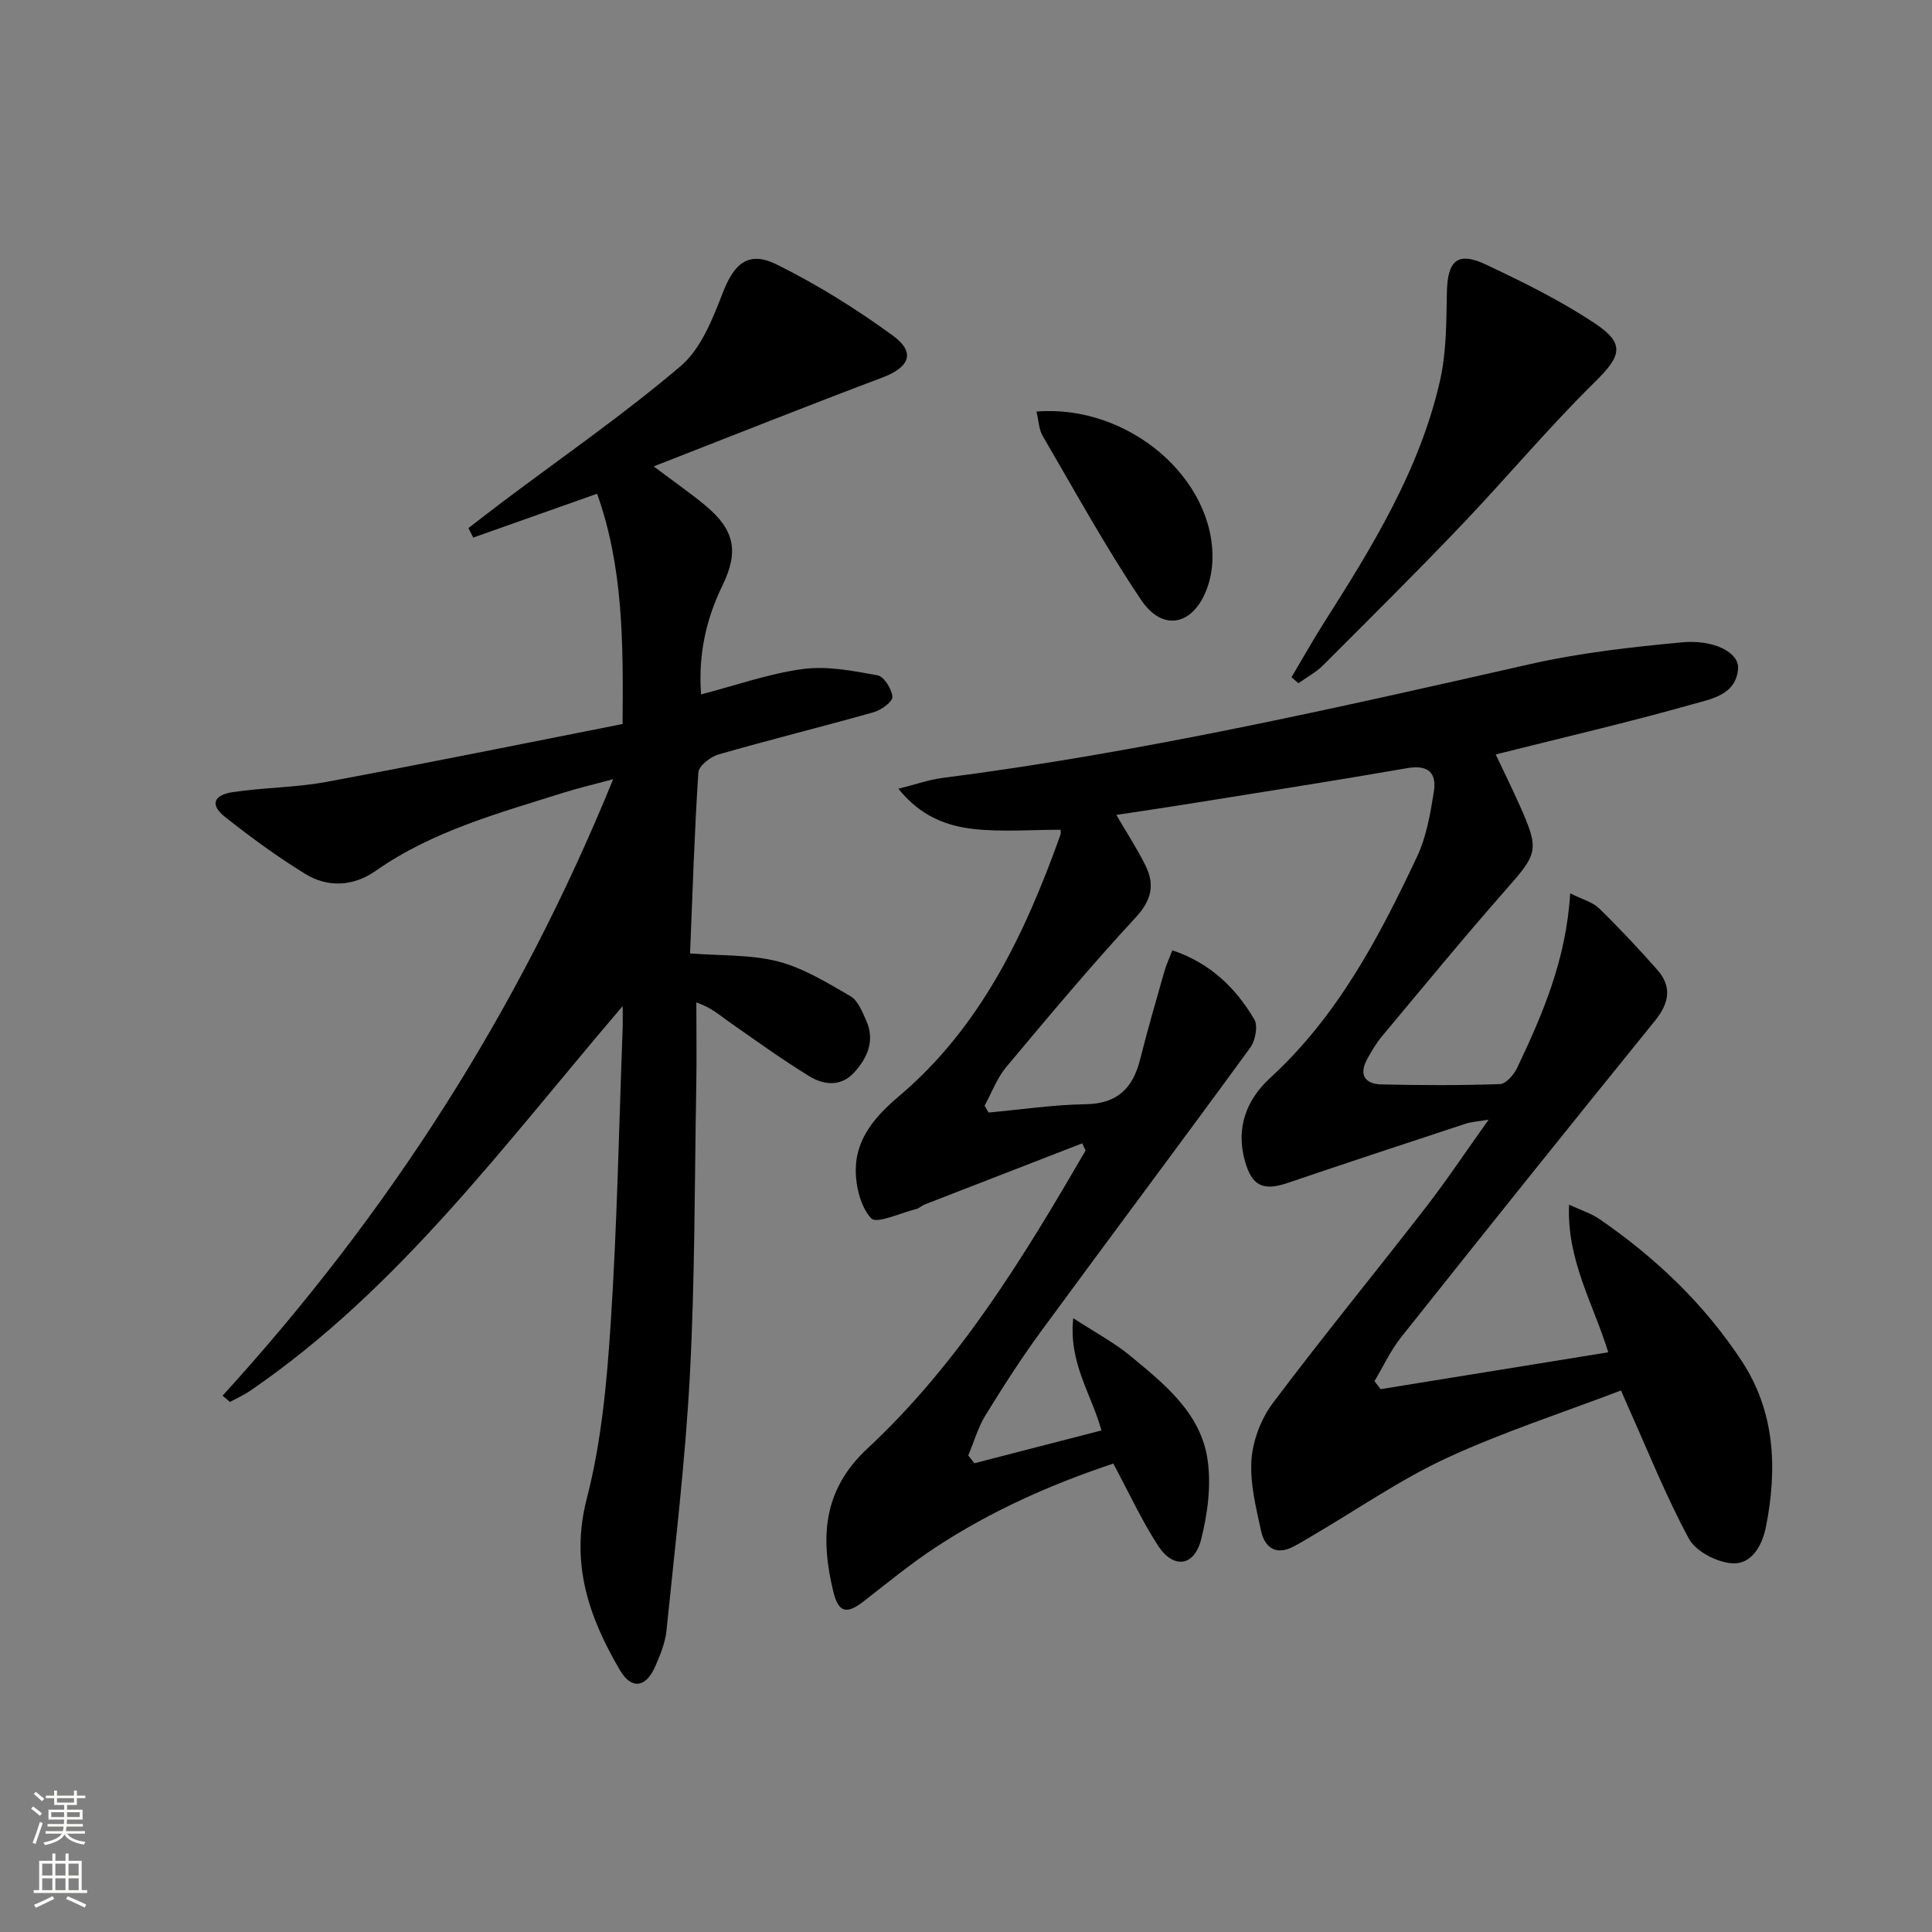
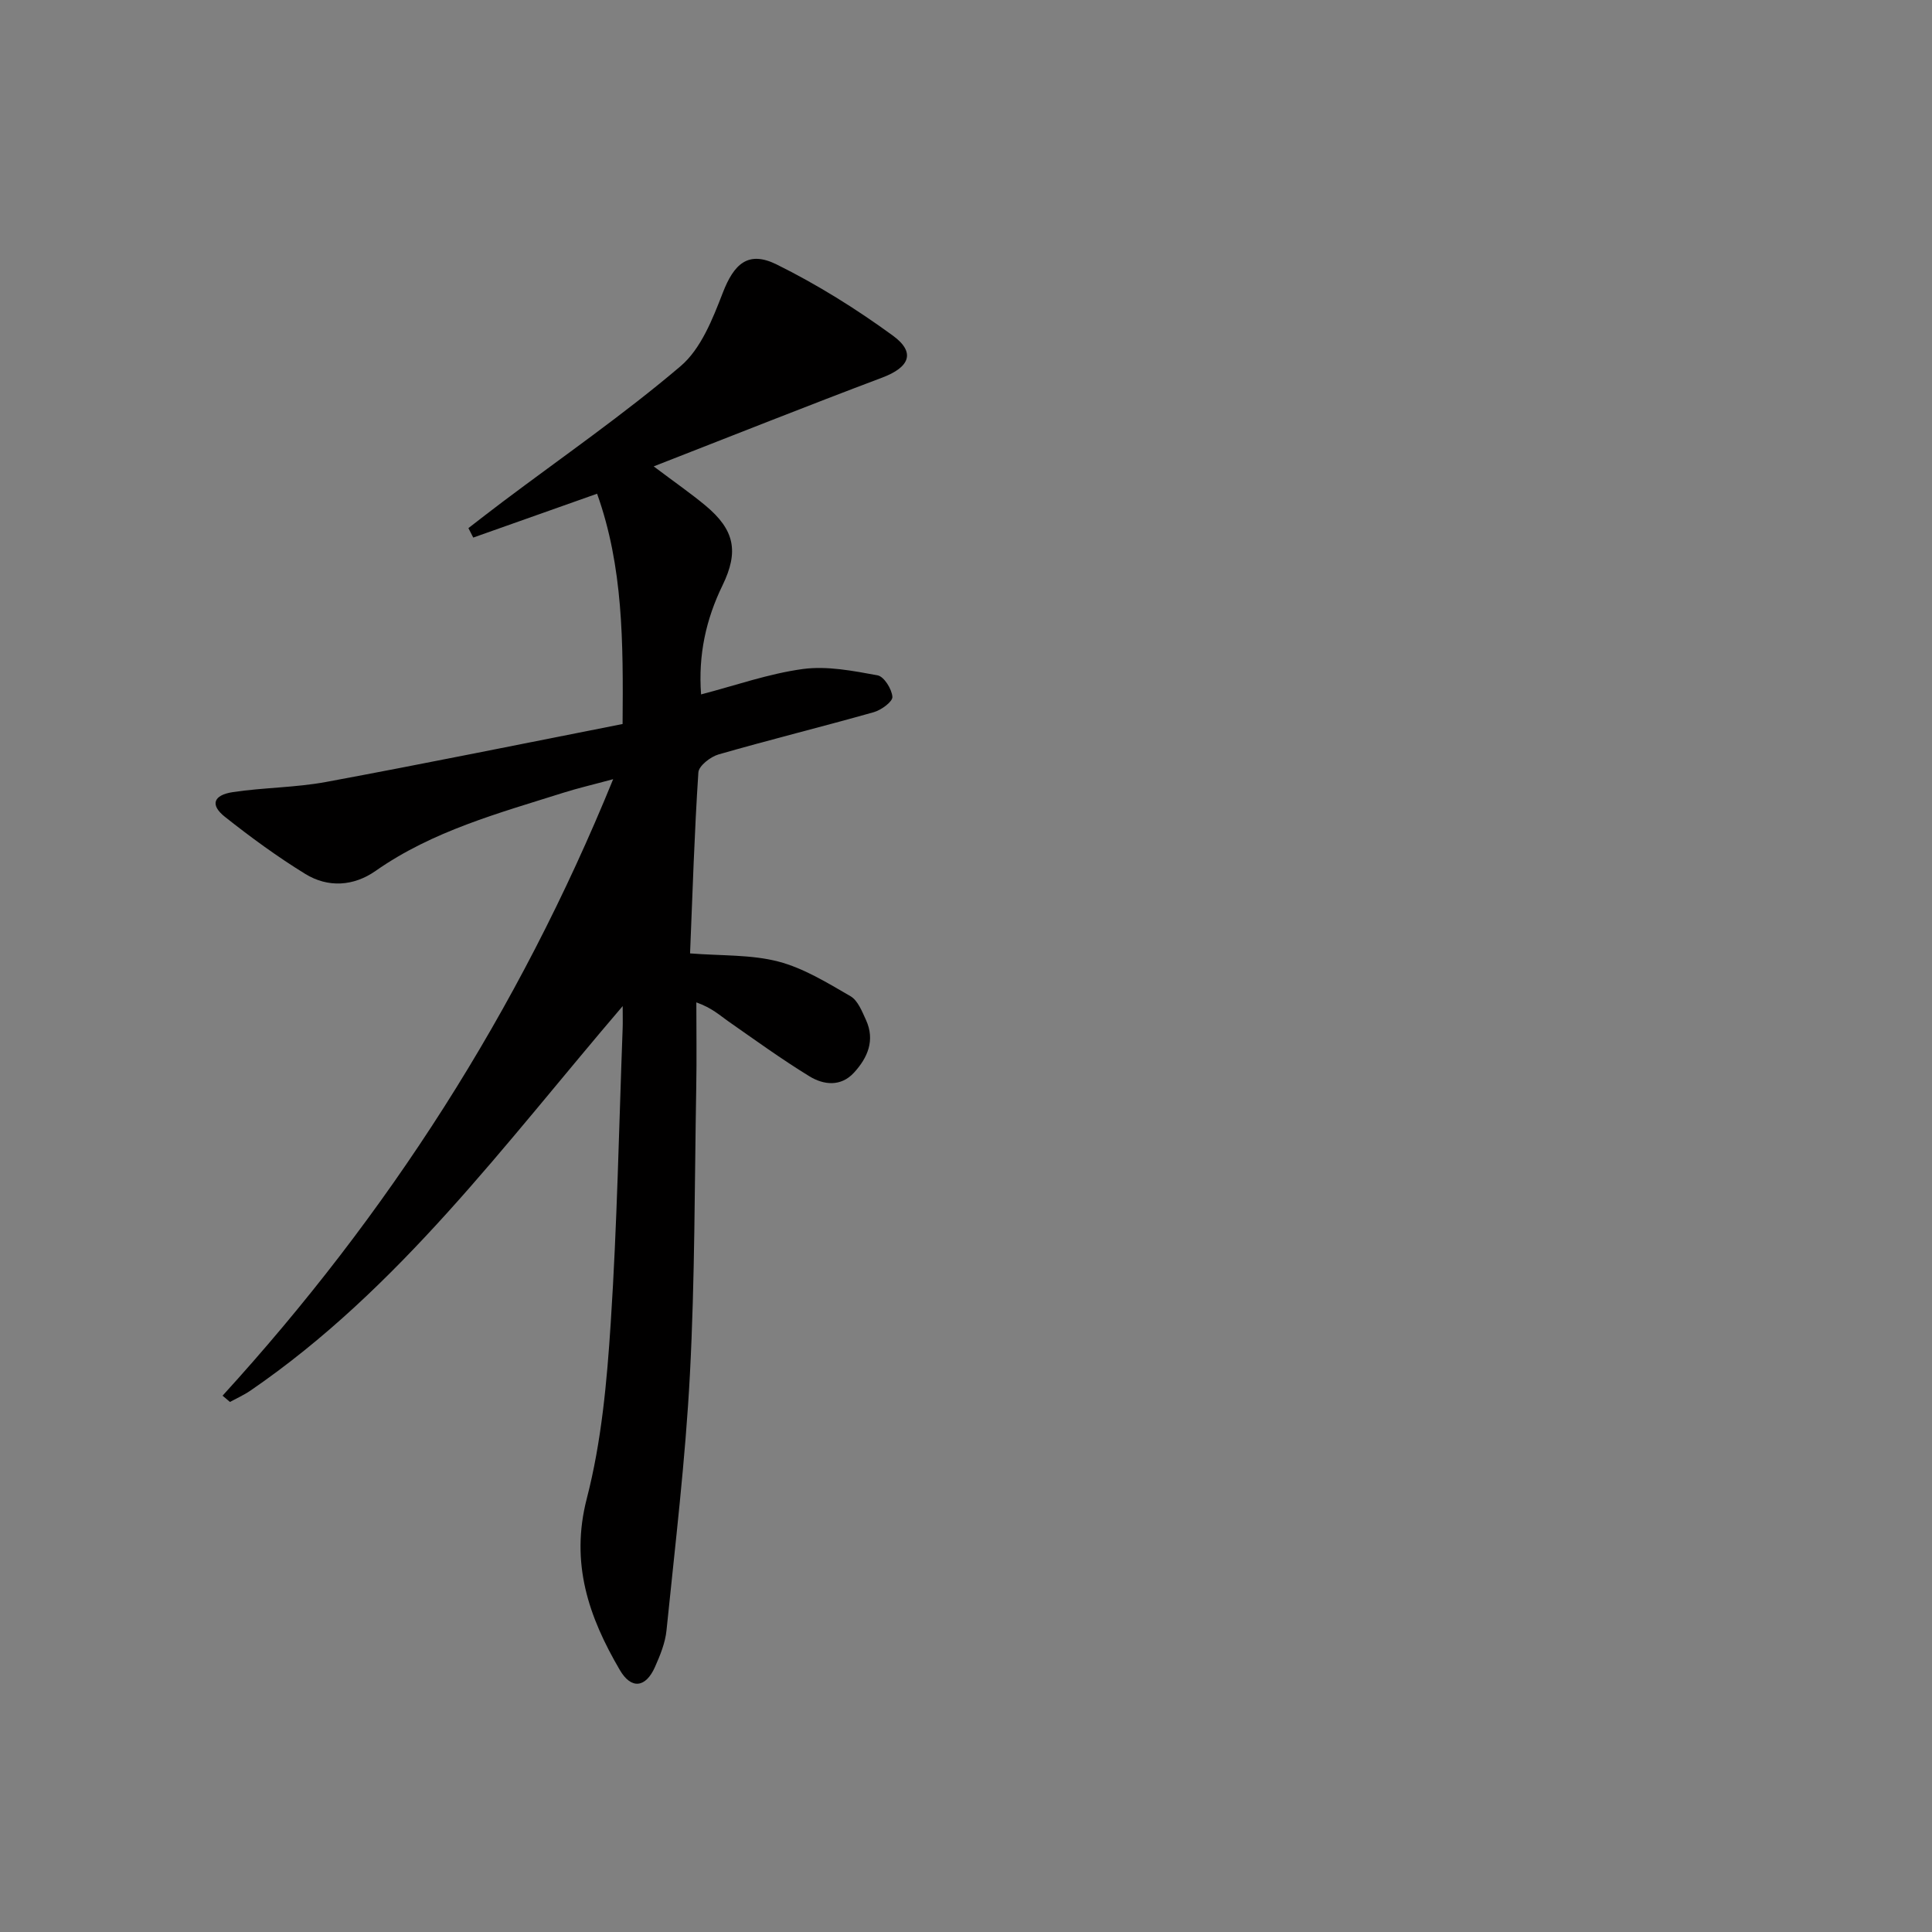
<svg xmlns="http://www.w3.org/2000/svg" enable-background="new 0 0 400 400" viewBox="0 0 400 400">
  <rect x="0" y="0" width="400" height="400" fill="#808080" stroke="none" />
  <g fill="#010000">
-     <path d="m285.84 287.61c15.64-2.53 31.27-5.06 47.13-7.63-3.14-10.2-8.62-19.1-8.11-30.57 2.56 1.19 4.58 1.82 6.25 2.96 11.64 7.99 21.74 17.61 29.51 29.44 6.9 10.5 7.35 22.21 5.04 34.11-.74 3.82-2.82 8.08-7.19 7.73-3.13-.25-7.41-2.49-8.82-5.11-4.79-8.88-8.54-18.33-12.69-27.56-.33-.75-.65-1.5-1.35-3.1-12.1 4.62-24.4 8.59-36.04 13.97-9.57 4.43-18.36 10.53-27.49 15.89-1.43.84-2.84 1.72-4.31 2.48-3.67 1.89-5.95.13-6.69-3.3-1.05-4.85-2.32-9.89-1.97-14.74.29-4.02 2-8.46 4.43-11.7 10.27-13.68 21.13-26.92 31.61-40.45 4.37-5.64 8.33-11.6 13.05-18.21-2.15.37-3.54.43-4.81.85-12.28 4.04-24.57 8.09-36.81 12.25-5.08 1.73-7.4.59-8.83-4.54-1.92-6.87.31-12.7 5.22-17.2 13.96-12.8 22.55-29.11 30.43-45.85 1.93-4.1 2.73-8.84 3.46-13.38.63-3.88-1.11-5.68-5.52-4.91-15.37 2.67-30.79 5.06-46.19 7.54-4.54.73-9.1 1.39-14.03 2.14 2.19 3.76 4.35 7.04 6.07 10.54 1.95 3.96 1.2 7.16-2.08 10.71-9.26 10.01-18.02 20.49-26.78 30.95-1.92 2.3-3.01 5.31-4.48 7.99.28.48.56.96.83 1.43 6.69-.61 13.37-1.62 20.06-1.72 6.6-.09 9.82-3.33 11.32-9.31 1.52-6.08 3.28-12.09 4.99-18.12.39-1.38 1.01-2.69 1.68-4.44 7.87 2.66 13.12 7.79 16.96 14.31.8 1.35.22 4.38-.83 5.83-14.31 19.62-28.88 39.05-43.24 58.63-4.13 5.63-7.91 11.52-11.57 17.47-1.57 2.55-2.41 5.55-3.58 8.34.42.54.84 1.08 1.26 1.62 8.67-2.24 17.34-4.48 26.31-6.79-2.1-7.65-6.83-13.97-5.83-23.24 4.56 2.97 8.48 5.04 11.82 7.8 7.06 5.85 14.59 11.82 15.99 21.53.77 5.35 0 11.21-1.35 16.51-1.42 5.59-5.75 6.12-8.91 1.25-3.41-5.26-6.05-11.01-9.26-16.99-12.86 4.27-25.4 9.83-36.94 17.44-5.13 3.38-9.89 7.3-14.75 11.08-3.5 2.72-5.21 2.39-6.28-2-2.66-11-2.3-20.93 7.05-29.63 18.95-17.64 32.32-39.54 45.18-61.72-.24-.49-.47-.98-.71-1.47-10.87 4.22-21.75 8.43-32.62 12.66-.61.24-1.12.78-1.75.94-3.22.8-8.19 3.13-9.31 1.92-2.24-2.41-3.27-6.81-3.19-10.35.15-6.33 4.15-10.88 8.92-14.91 16.98-14.36 26.11-33.65 33.42-54.04.2-.57.03-1.27.03-1.15-6.02 0-11.94.48-17.74-.13-5.74-.6-11.2-2.62-15.81-8.36 3.57-.89 6.29-1.87 9.1-2.23 41.05-5.27 81.33-14.42 121.64-23.56 10.3-2.34 20.92-3.53 31.46-4.52 6.7-.63 11.86 2.15 11.65 5.38-.36 5.53-5.62 6.36-9.45 7.44-13.23 3.74-26.64 6.85-40.73 10.39 1.61 3.41 3.4 7.03 5.04 10.72 4.04 9.07 3.63 9.82-2.82 17.15-8.8 9.99-17.24 20.29-25.79 30.51-1.16 1.39-2.09 3-2.98 4.58-1.83 3.27-.64 5.28 2.93 5.36 8.16.18 16.34.22 24.49-.07 1.25-.04 2.9-1.94 3.57-3.36 5.28-11.11 10.15-22.38 10.98-36.14 2.54 1.28 4.64 1.8 5.98 3.11 4.17 4.06 8.16 8.32 12.01 12.68 3.16 3.57 2.52 6.94-.48 10.65-17.61 21.72-35.09 43.55-52.49 65.44-2.2 2.76-3.71 6.07-5.54 9.12.41.53.84 1.09 1.27 1.66z" />
    <path d="m46.08 288.96c34.18-37.48 61.21-79.38 80.87-127.64-4.32 1.17-7.31 1.86-10.22 2.78-13.45 4.25-27.13 7.92-38.95 16.2-4.55 3.19-9.85 3.55-14.59.63-5.78-3.56-11.31-7.6-16.63-11.82-3.08-2.44-2.43-4.49 1.64-5.11 6.39-.96 12.95-.93 19.29-2.1 20.5-3.8 40.94-7.97 61.41-12 .14-17.02.12-32.57-5.28-47.68-8.75 3.1-17.19 6.09-25.64 9.08-.33-.65-.67-1.3-1-1.96 2.36-1.81 4.69-3.65 7.07-5.43 12.35-9.29 25.11-18.11 36.86-28.1 4.21-3.58 6.63-9.75 8.73-15.18 2.33-6.03 5.27-8.78 11.15-5.88 8.41 4.16 16.48 9.2 24.06 14.73 4.81 3.51 3.45 6.57-2.2 8.7-15.51 5.84-30.9 11.98-47.31 18.38 4.46 3.36 7.7 5.6 10.72 8.11 6.05 5.04 6.94 9.52 3.52 16.54-3.41 7.01-5.04 14.37-4.43 22.56 7.15-1.86 14.02-4.3 21.09-5.26 5.02-.67 10.37.38 15.45 1.31 1.34.25 2.96 2.84 3.07 4.46.07.99-2.31 2.74-3.86 3.17-10.68 3.02-21.47 5.68-32.14 8.75-1.67.48-4.08 2.36-4.17 3.72-.82 12.42-1.2 24.86-1.72 37.47 6.55.52 12.65.22 18.28 1.69 5.26 1.37 10.15 4.41 14.93 7.17 1.52.88 2.39 3.13 3.21 4.92 1.93 4.21.34 7.85-2.5 10.93-2.71 2.94-6.26 2.54-9.2.74-5.79-3.55-11.31-7.55-16.89-11.45-1.74-1.22-3.29-2.7-6.53-3.86 0 5.87.09 11.73-.02 17.6-.35 19.8-.27 39.63-1.31 59.4-.93 17.72-3.06 35.37-4.85 53.04-.26 2.58-1.32 5.16-2.39 7.57-1.9 4.29-4.9 4.69-7.27.62-6.42-10.96-10.31-22.08-6.84-35.51 3.05-11.79 4.17-24.22 4.96-36.44 1.32-20.24 1.7-40.54 2.46-60.82.05-1.24.01-2.49.01-4.69-24.53 28.67-46.31 58.54-77.1 79.63-1.32.9-2.8 1.56-4.21 2.33-.5-.42-1.02-.86-1.53-1.3z" />
-     <path d="m267.39 140.22c2.24-3.77 4.38-7.6 6.73-11.3 10.01-15.74 19.81-31.63 24.01-50.07 1.34-5.9 1.32-12.16 1.43-18.26.12-6.64 2.19-8.6 8.1-5.81 7.74 3.66 15.51 7.48 22.61 12.22 6.36 4.24 5.3 6.8-.11 12.13-9.58 9.43-18.23 19.79-27.51 29.52-9.41 9.86-19.08 19.46-28.72 29.09-1.47 1.47-3.39 2.48-5.1 3.71-.5-.41-.97-.82-1.44-1.23z" />
-     <path d="m214.59 85.21c19.09-1.54 36.96 13.91 36.43 30.78-.06 1.95-.43 3.98-1.11 5.81-2.81 7.67-9.14 9.12-13.66 2.4-7.36-10.95-13.73-22.58-20.4-33.99-.76-1.33-.8-3.1-1.26-5z" />
  </g>
-   <path d="m6.44 374.46.42-.45c.65.47 1.27.95 1.85 1.44l-.45.49c-.65-.56-1.25-1.06-1.82-1.48m.93 7.33-.63-.26c.55-1.36 1.05-2.8 1.52-4.33.19.1.38.19.59.27-.46 1.29-.95 2.73-1.48 4.32m-.38-10.38.44-.42c.43.34 1.01.82 1.74 1.44l-.49.49c-.53-.51-1.09-1.01-1.69-1.51m2.5.35h1.72v-1.04h.59v1.04h3.52v-1.04h.59v1.04h1.75v.53h-1.75v1.42h-2.03v.97h3.22v2.03h-3.24c0 .35-.01.66-.03.93h3.32v.53h-3.37c-.03.27-.08.58-.15.94h3.96v.53h-3.71c.67.92 1.93 1.48 3.79 1.68-.13.24-.23.44-.29.59-2.13-.38-3.48-1.08-4.04-2.12-.43.97-1.77 1.72-4.03 2.23-.09-.19-.2-.37-.33-.55 2.1-.42 3.37-1.03 3.81-1.83h-3.36v-.53h3.58c.08-.29.13-.61.16-.94h-3.33v-.53h3.39c.02-.27.04-.58.04-.93h-3.23v-2.03h3.25v-.97h-2.07v-1.42h-1.73zm1.12 3.44v1h2.65c.01-.3.02-.44.01-.4v-.25-.35zm1.19-2h3.52v-.91h-3.52zm4.71 2h-2.63v.59c0 .15-.01.28-.01.4h2.64z" fill="#fbfcfa" />
-   <path d="m13.56 383.74h.63v1.52h2.72v6.07h1.13v.6h-11.06v-.6h1.13v-6.07h2.73v-1.52h.63v1.52h2.1v-1.52zm-2.69 8.83.38.56c-1.24.63-2.53 1.25-3.85 1.85-.1-.21-.21-.42-.34-.63 1.36-.55 2.63-1.15 3.81-1.78m-2.13-4.27h2.1v-2.45h-2.1zm0 3.04h2.1v-2.46h-2.1zm2.72-3.04h2.1v-2.45h-2.1zm0 3.04h2.1v-2.46h-2.1zm6.07 3.6c-1.41-.71-2.7-1.3-3.86-1.78l.35-.56c1.45.62 2.75 1.19 3.84 1.72zm-1.25-9.09h-2.1v2.45h2.1zm-2.09 5.49h2.1v-2.46h-2.1z" fill="#fbfcfa" />
</svg>